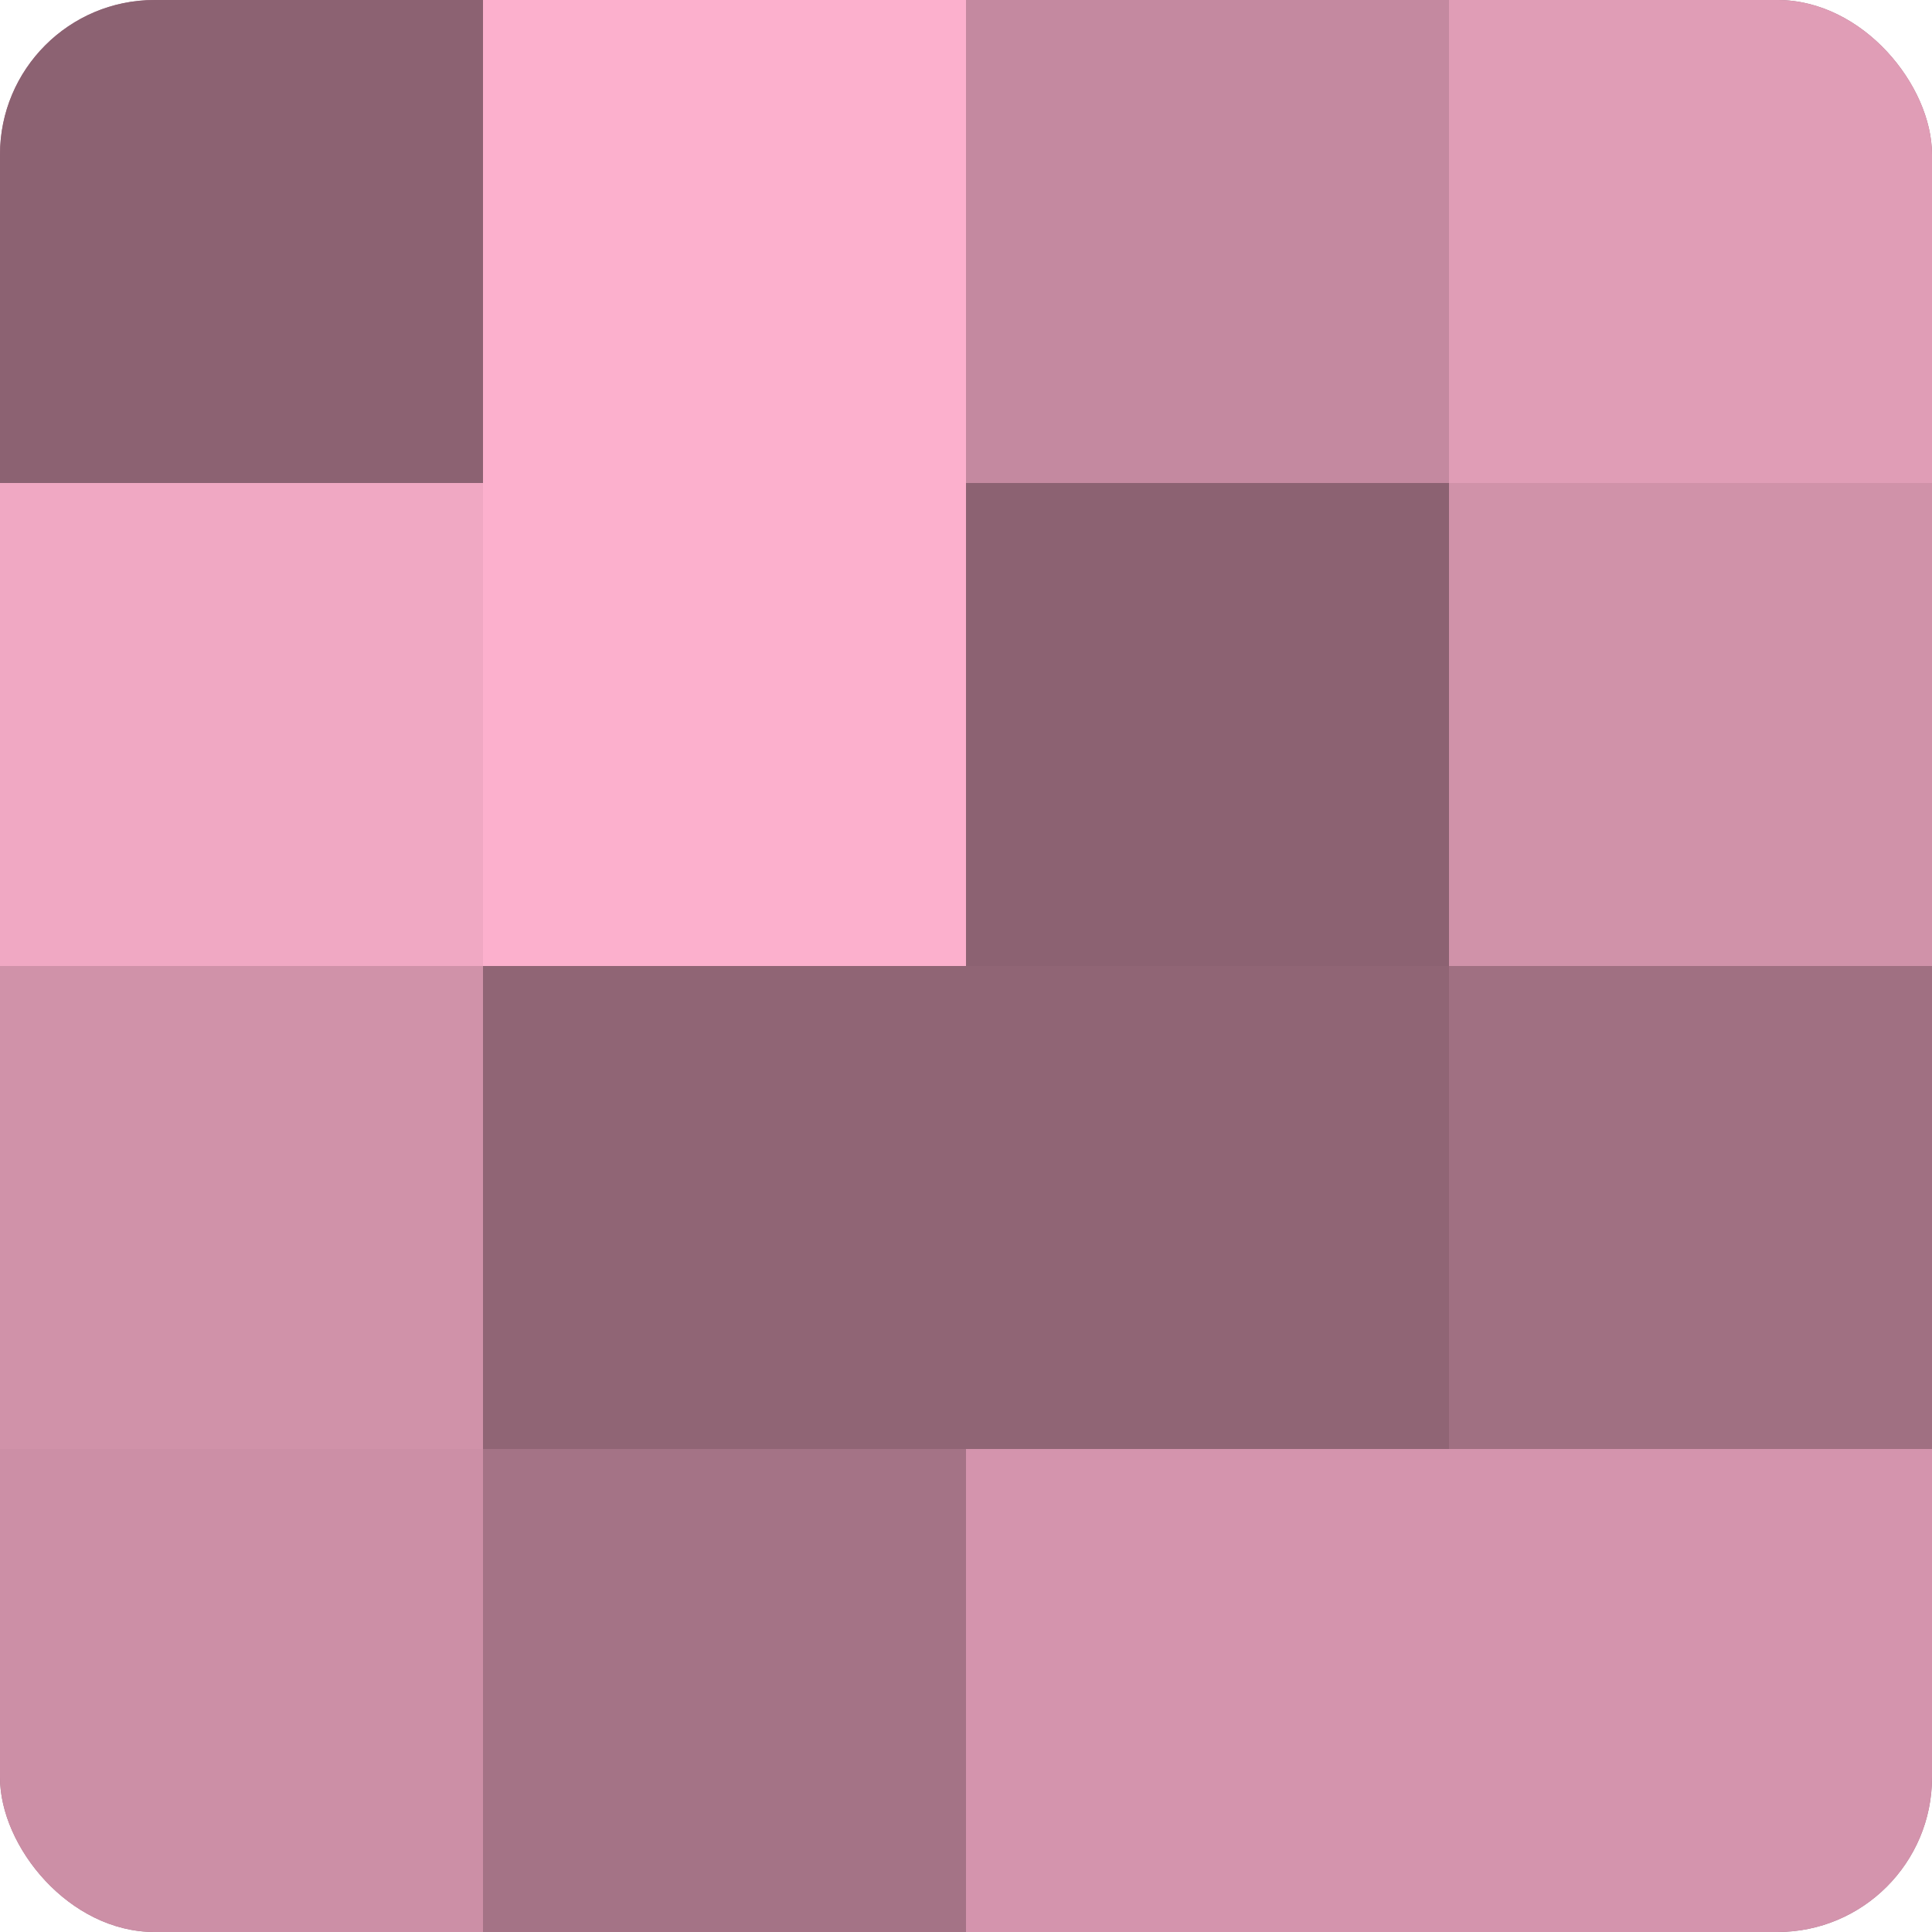
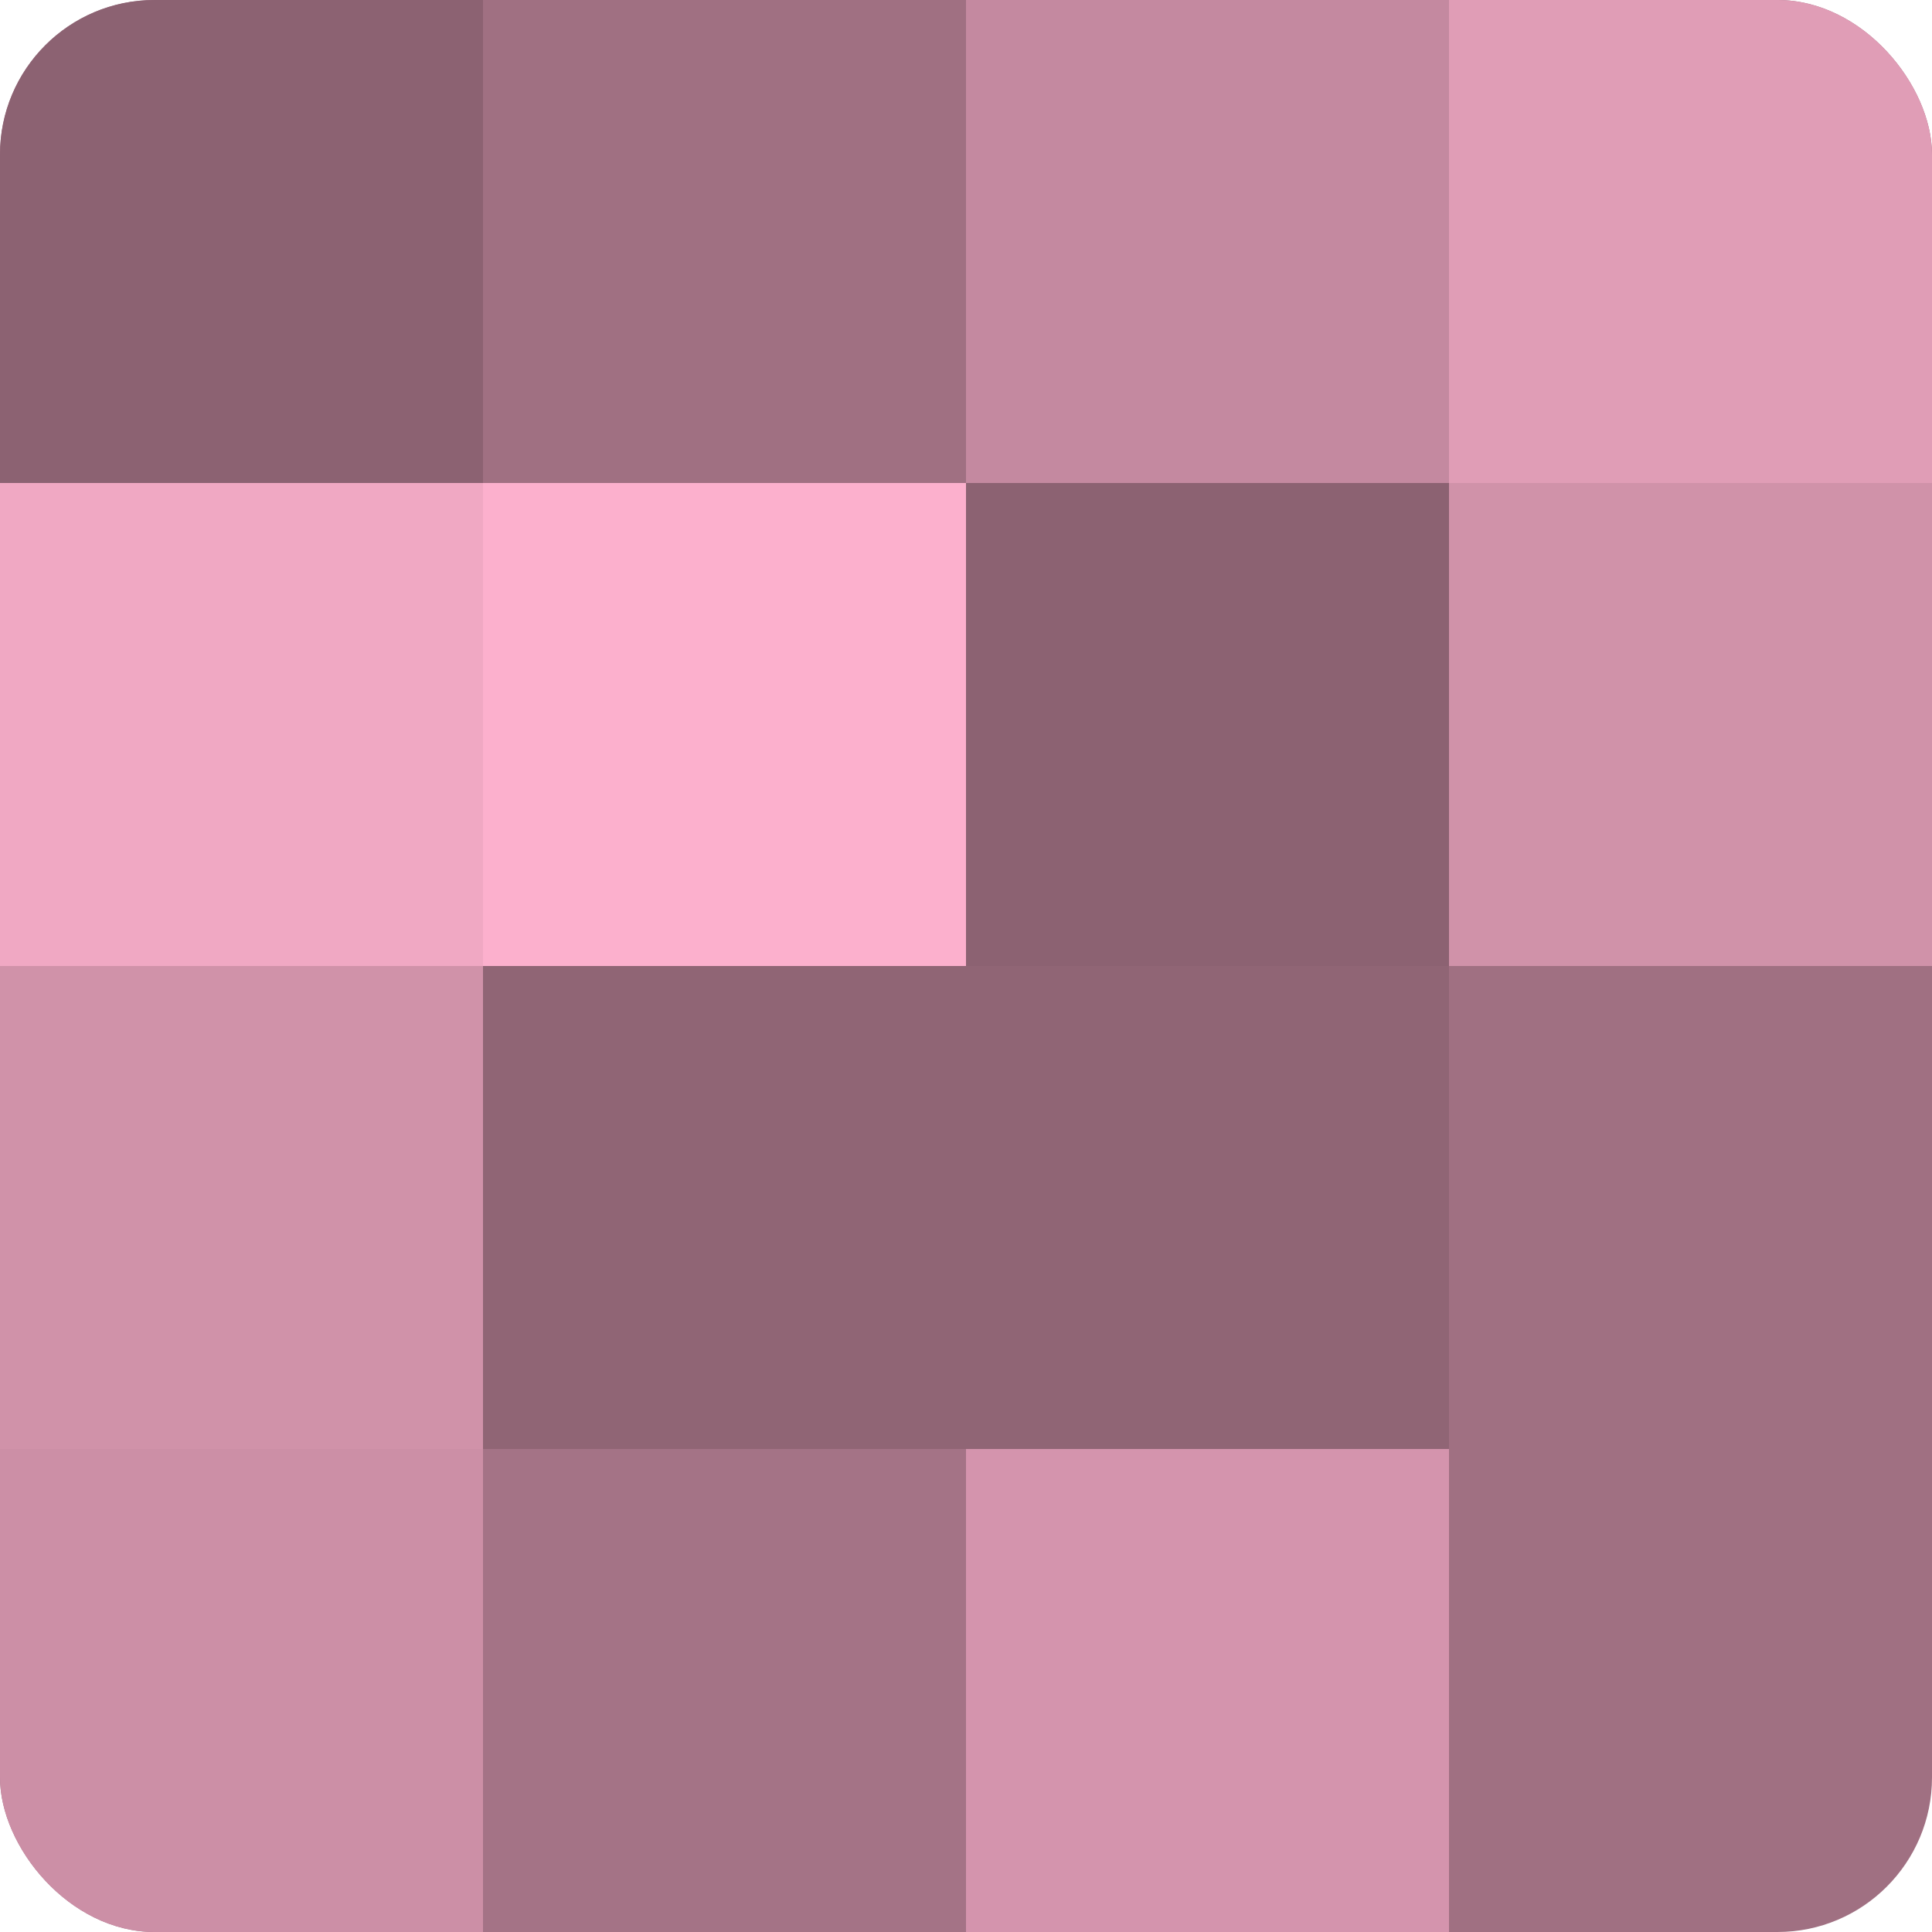
<svg xmlns="http://www.w3.org/2000/svg" width="60" height="60" viewBox="0 0 100 100" preserveAspectRatio="xMidYMid meet">
  <defs>
    <clipPath id="c" width="100" height="100">
      <rect width="100" height="100" rx="8" ry="8" />
    </clipPath>
  </defs>
  <g clip-path="url(#c)">
    <rect width="100" height="100" fill="#a07082" />
    <rect width="25" height="25" fill="#8c6272" />
    <rect y="25" width="25" height="25" fill="#f0a8c3" />
    <rect y="50" width="25" height="25" fill="#d092a9" />
    <rect y="75" width="25" height="25" fill="#cc8fa6" />
-     <rect x="25" width="25" height="25" fill="#fcb0cd" />
    <rect x="25" y="25" width="25" height="25" fill="#fcb0cd" />
    <rect x="25" y="50" width="25" height="25" fill="#906575" />
    <rect x="25" y="75" width="25" height="25" fill="#a47386" />
    <rect x="50" width="25" height="25" fill="#c489a0" />
    <rect x="50" y="25" width="25" height="25" fill="#8c6272" />
    <rect x="50" y="50" width="25" height="25" fill="#906575" />
    <rect x="50" y="75" width="25" height="25" fill="#d494ad" />
    <rect x="75" width="25" height="25" fill="#e09db6" />
    <rect x="75" y="25" width="25" height="25" fill="#d092a9" />
    <rect x="75" y="50" width="25" height="25" fill="#a07082" />
-     <rect x="75" y="75" width="25" height="25" fill="#d494ad" />
  </g>
</svg>